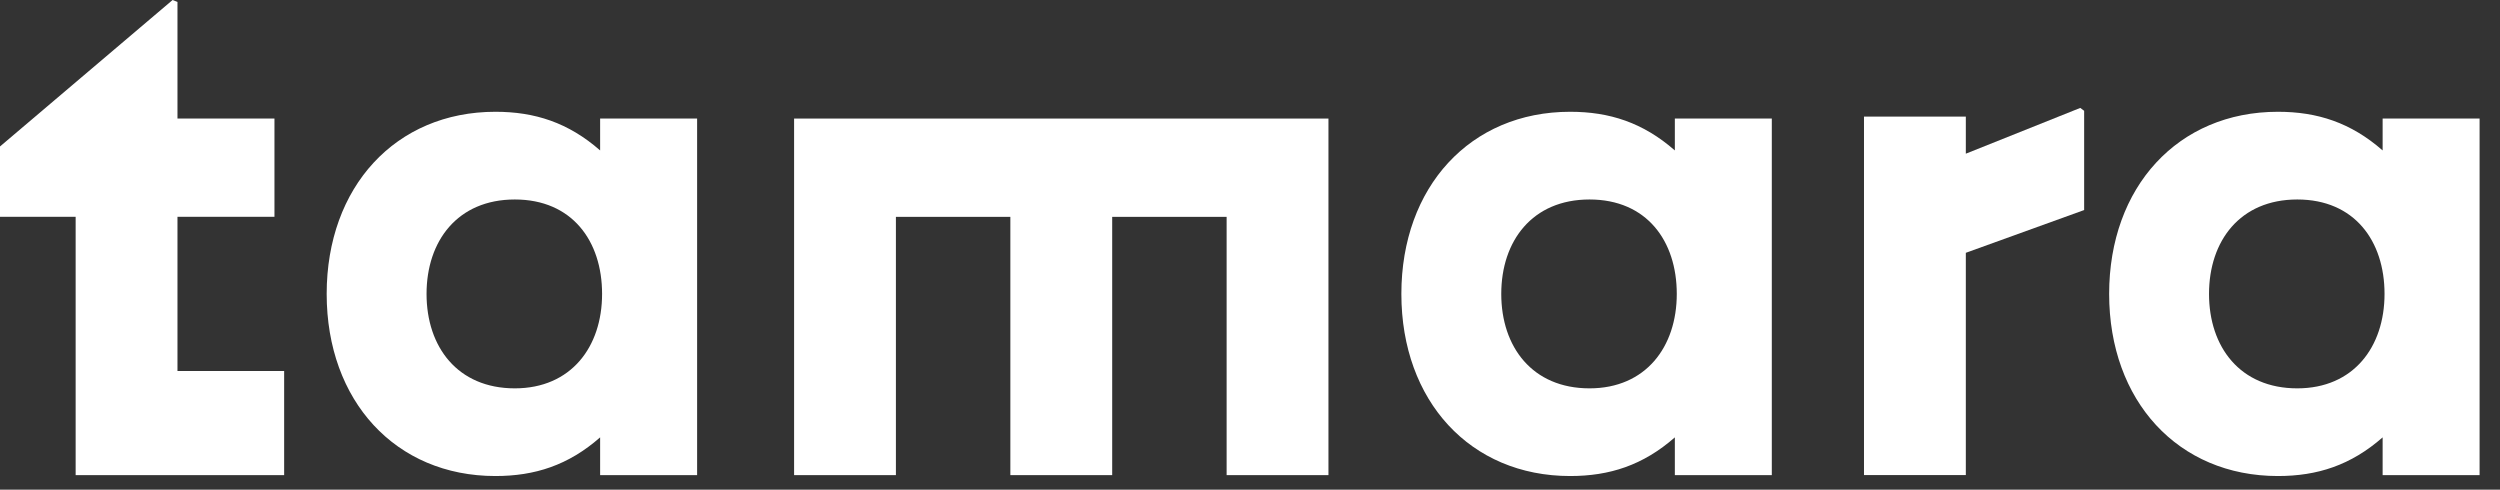
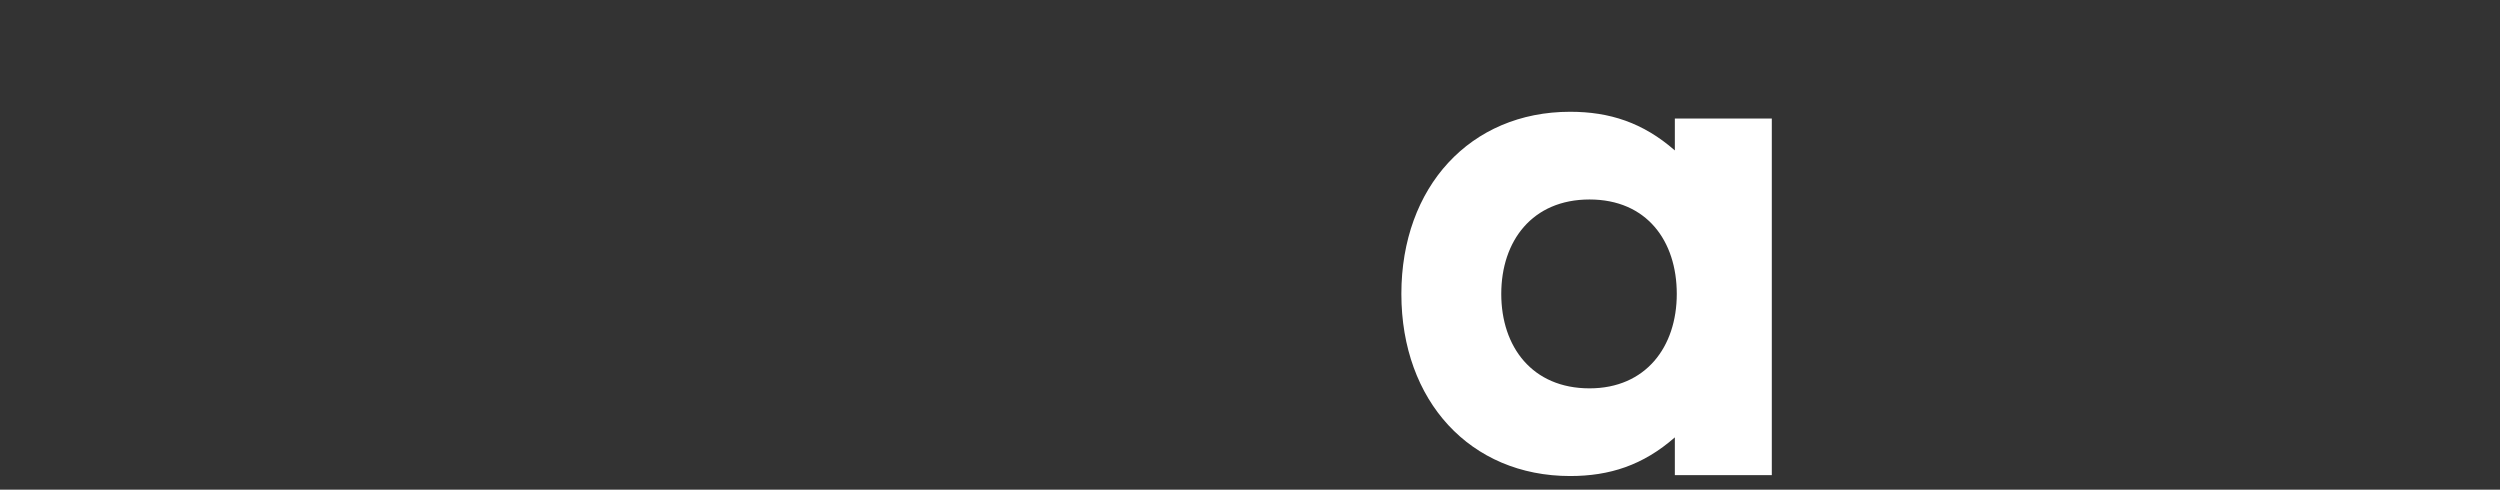
<svg xmlns="http://www.w3.org/2000/svg" width="97" height="19" viewBox="0 0 97 19" fill="none">
  <rect x="0" y="0" width="97" height="19" fill="#333333" stroke="none" />
-   <path d="M43.153 4.6H39.202H34.761H30.811V8.414V18.435H34.761V8.414H39.202V18.435H43.153V8.414H47.593V18.435H51.544V8.414V4.6H47.593H43.153Z" fill="white" />
-   <path d="M6.886 8.413H10.649V4.599H6.886V0.075L6.697 0L0 5.683V8.413H2.935V14.395V18.434H6.886H11.025V14.395H6.886V8.413Z" fill="white" />
-   <path d="M23.285 5.837C22.051 4.756 20.751 4.337 19.222 4.337C15.347 4.337 12.675 7.254 12.675 11.404C12.675 15.554 15.347 18.47 19.222 18.47C20.752 18.47 22.052 18.052 23.285 16.97V18.434H27.048V4.599H23.285V5.837ZM19.975 15.068C17.754 15.068 16.55 13.46 16.55 11.404C16.55 9.348 17.754 7.74 19.975 7.74C22.195 7.74 23.361 9.348 23.361 11.404C23.361 13.46 22.157 15.068 19.975 15.068Z" fill="white" />
-   <path d="M92.446 4.599V5.837C91.211 4.756 89.911 4.337 88.382 4.337C84.507 4.337 81.835 7.254 81.835 11.404C81.835 15.554 84.507 18.47 88.382 18.47C89.913 18.47 91.213 18.052 92.446 16.97V18.434H96.208V4.599H92.446ZM89.134 15.068C86.913 15.068 85.71 13.46 85.71 11.404C85.71 9.348 86.913 7.74 89.134 7.74C91.354 7.74 92.52 9.348 92.52 11.404C92.52 13.46 91.316 15.068 89.134 15.068Z" fill="white" />
  <path d="M64.984 5.837C63.749 4.756 62.45 4.337 60.921 4.337C57.045 4.337 54.373 7.254 54.373 11.404C54.373 15.554 57.045 18.47 60.921 18.47C62.451 18.47 63.751 18.052 64.984 16.97V18.434H68.746V4.599H64.984V5.837ZM61.673 15.068C59.453 15.068 58.249 13.46 58.249 11.404C58.249 9.348 59.453 7.74 61.673 7.74C63.893 7.74 65.059 9.348 65.059 11.404C65.059 13.46 63.855 15.068 61.673 15.068Z" fill="white" />
-   <path d="M76.274 5.963V4.523H72.323V18.433H76.274V9.809L80.865 8.15V4.299L80.714 4.187L76.274 5.963Z" fill="white" />
</svg>